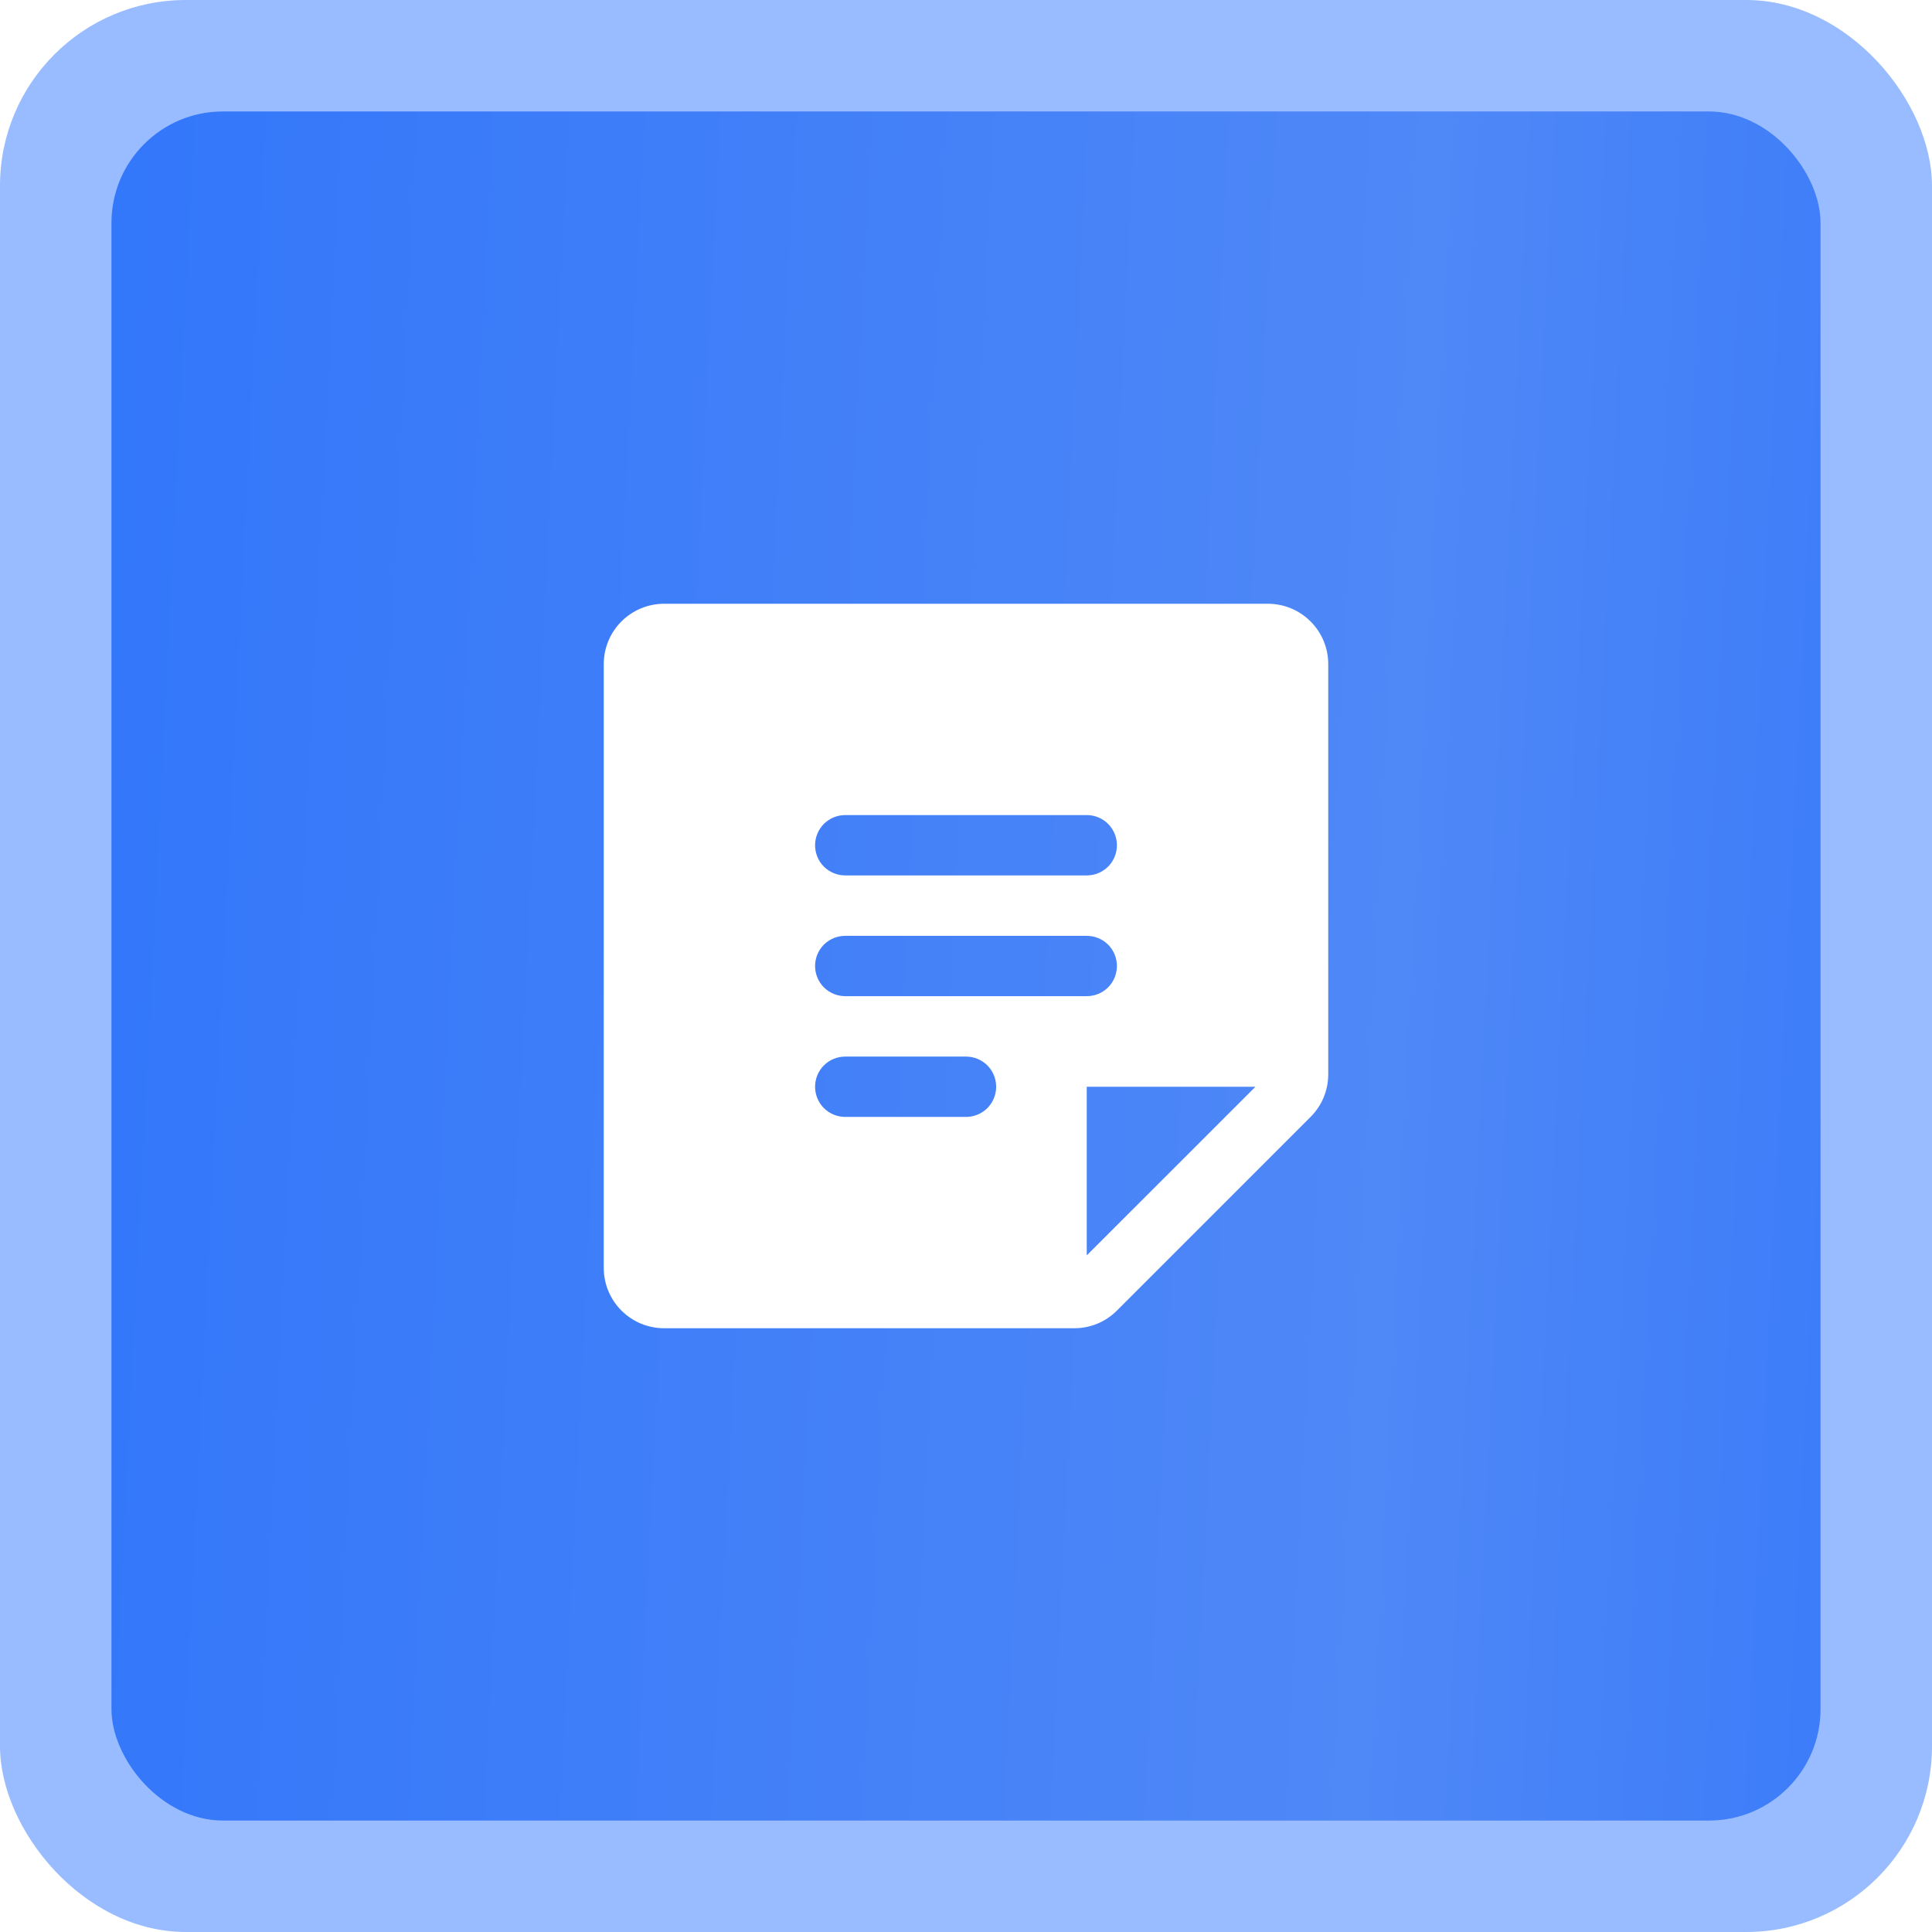
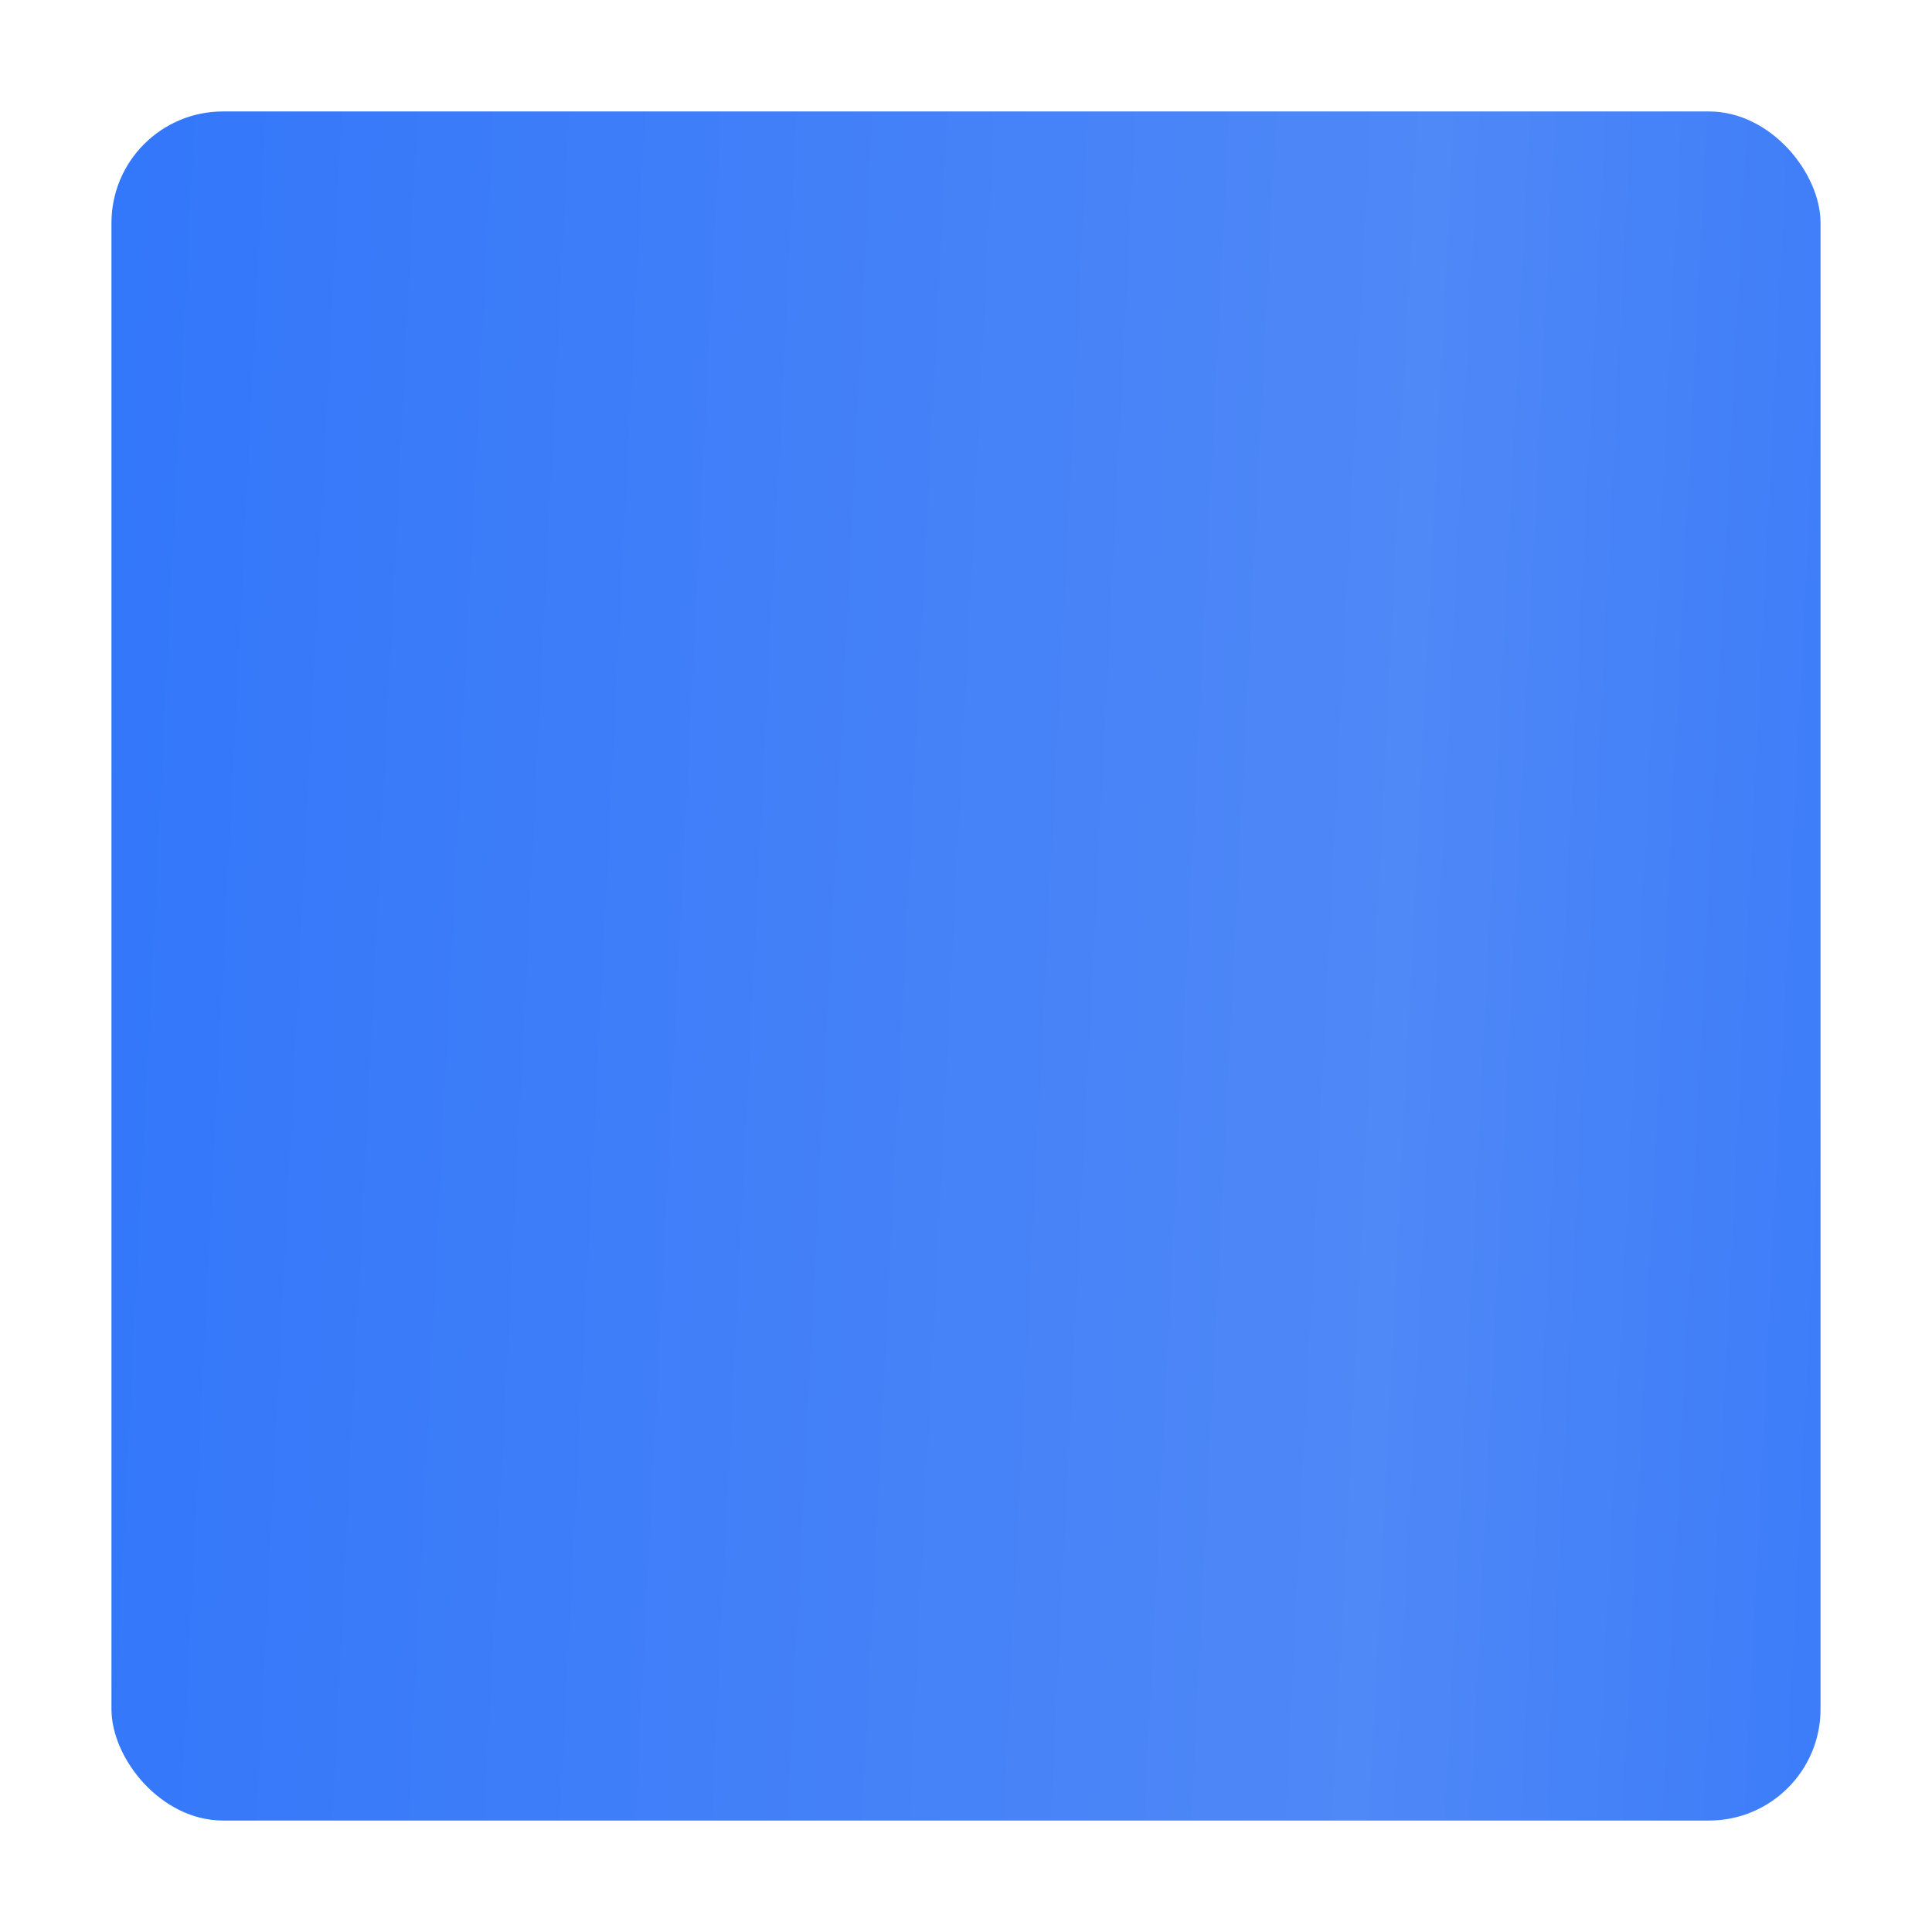
<svg xmlns="http://www.w3.org/2000/svg" width="52" height="52" viewBox="0 0 52 52" fill="none">
-   <rect width="52" height="52" rx="5" fill="#0057FF" fill-opacity="0.4" />
  <g filter="url(#filter0_i_106_166)">
    <rect x="3" y="3" width="46" height="46" rx="3" fill="url(#paint0_linear_106_166)" />
  </g>
-   <path d="M34.125 16.25H17.875C17.444 16.25 17.031 16.421 16.726 16.726C16.421 17.031 16.25 17.444 16.25 17.875V34.125C16.25 34.556 16.421 34.969 16.726 35.274C17.031 35.579 17.444 35.75 17.875 35.75H28.914C29.127 35.75 29.339 35.708 29.536 35.627C29.733 35.545 29.912 35.425 30.062 35.274L35.274 30.062C35.425 29.912 35.545 29.733 35.627 29.536C35.708 29.339 35.75 29.127 35.75 28.914V17.875C35.75 17.444 35.579 17.031 35.274 16.726C34.969 16.421 34.556 16.25 34.125 16.25ZM22.75 21.938H29.25C29.465 21.938 29.672 22.023 29.825 22.175C29.977 22.328 30.062 22.535 30.062 22.75C30.062 22.965 29.977 23.172 29.825 23.325C29.672 23.477 29.465 23.562 29.25 23.562H22.75C22.535 23.562 22.328 23.477 22.175 23.325C22.023 23.172 21.938 22.965 21.938 22.75C21.938 22.535 22.023 22.328 22.175 22.175C22.328 22.023 22.535 21.938 22.75 21.938ZM26 30.062H22.75C22.535 30.062 22.328 29.977 22.175 29.825C22.023 29.672 21.938 29.465 21.938 29.25C21.938 29.035 22.023 28.828 22.175 28.675C22.328 28.523 22.535 28.438 22.75 28.438H26C26.215 28.438 26.422 28.523 26.575 28.675C26.727 28.828 26.812 29.035 26.812 29.25C26.812 29.465 26.727 29.672 26.575 29.825C26.422 29.977 26.215 30.062 26 30.062ZM22.75 26.812C22.535 26.812 22.328 26.727 22.175 26.575C22.023 26.422 21.938 26.215 21.938 26C21.938 25.785 22.023 25.578 22.175 25.425C22.328 25.273 22.535 25.188 22.75 25.188H29.25C29.465 25.188 29.672 25.273 29.825 25.425C29.977 25.578 30.062 25.785 30.062 26C30.062 26.215 29.977 26.422 29.825 26.575C29.672 26.727 29.465 26.812 29.25 26.812H22.75ZM29.25 33.789V29.25H33.79L29.25 33.789Z" fill="white" />
  <defs>
    <filter id="filter0_i_106_166" x="3" y="3" width="46" height="46" filterUnits="userSpaceOnUse" color-interpolation-filters="sRGB">
      <feFlood flood-opacity="0" result="BackgroundImageFix" />
      <feBlend mode="normal" in="SourceGraphic" in2="BackgroundImageFix" result="shape" />
      <feColorMatrix in="SourceAlpha" type="matrix" values="0 0 0 0 0 0 0 0 0 0 0 0 0 0 0 0 0 0 127 0" result="hardAlpha" />
      <feOffset />
      <feGaussianBlur stdDeviation="2.874" />
      <feComposite in2="hardAlpha" operator="arithmetic" k2="-1" k3="1" />
      <feColorMatrix type="matrix" values="0 0 0 0 0.266 0 0 0 0 0.541 0 0 0 0 0.938 0 0 0 1 0" />
      <feBlend mode="normal" in2="shape" result="effect1_innerShadow_106_166" />
    </filter>
    <linearGradient id="paint0_linear_106_166" x1="-66.134" y1="101.994" x2="87.312" y2="109.642" gradientUnits="userSpaceOnUse">
      <stop stop-color="#0057FF" />
      <stop offset="0.65" stop-color="#4F88F7" />
      <stop offset="1" stop-color="#0057FF" />
    </linearGradient>
  </defs>
</svg>